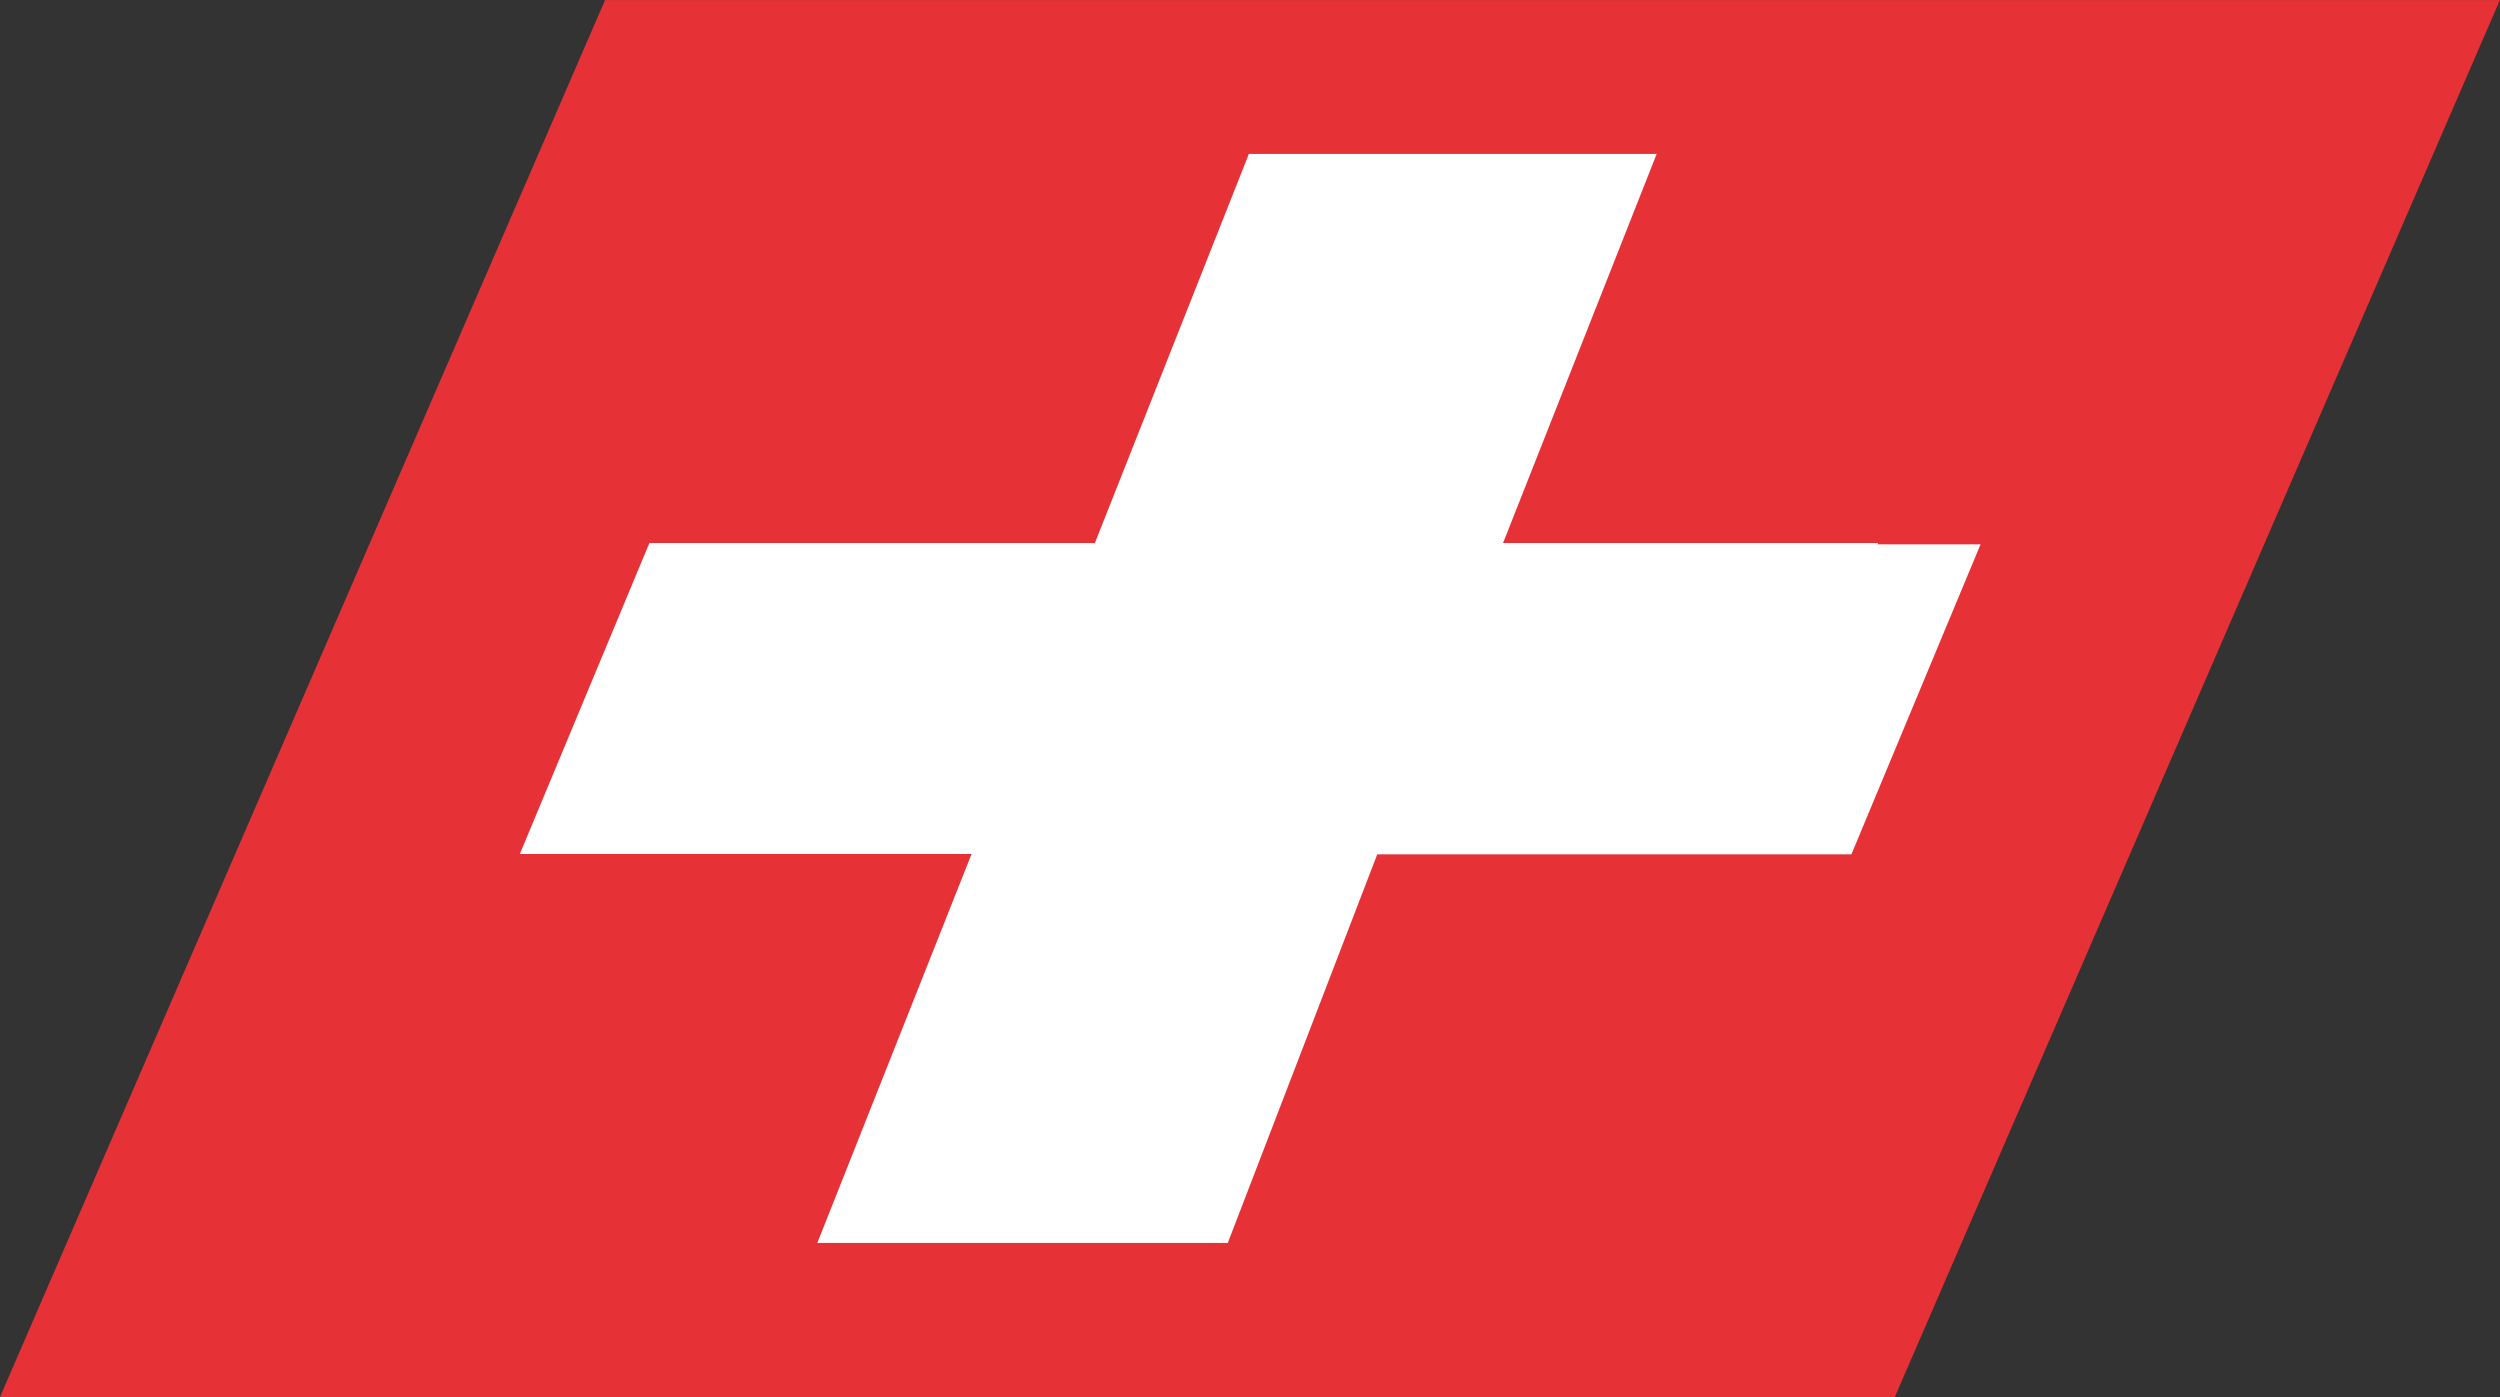
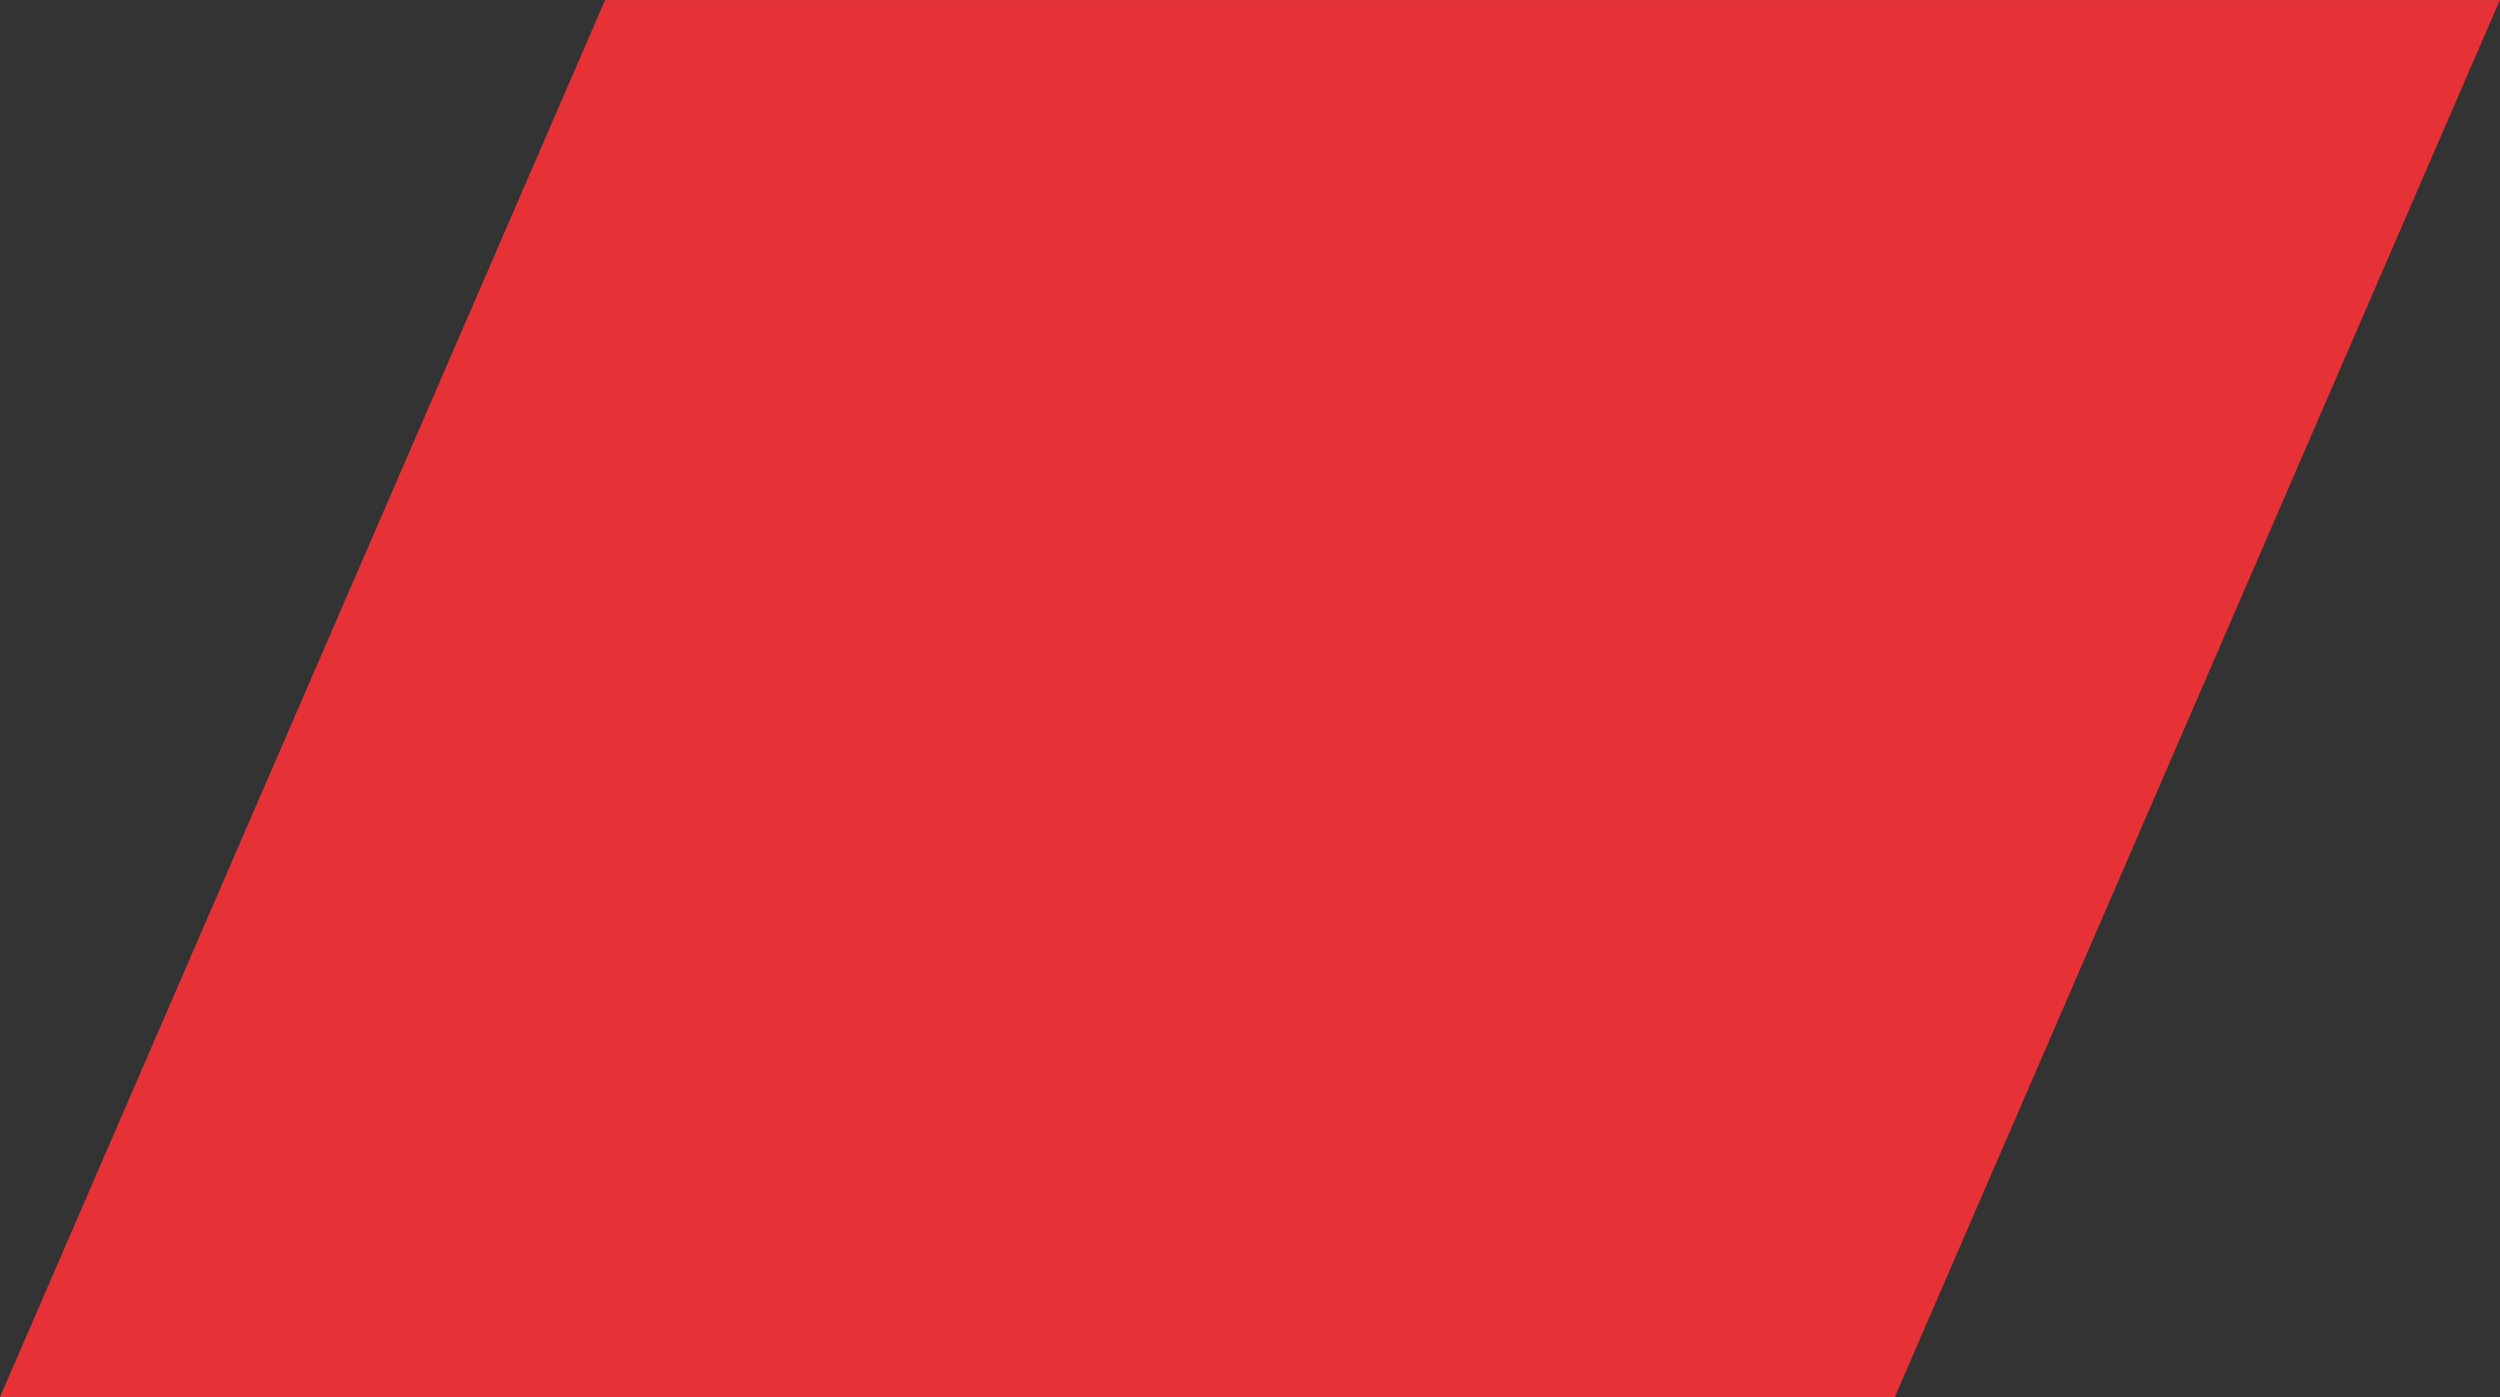
<svg xmlns="http://www.w3.org/2000/svg" width="70.651" height="39.479" viewBox="0 0 70.651 39.479">
  <rect x="0" y="0" width="70.651" height="39.479" fill="#333333" stroke="none" />
  <g id="Gruppe_6" data-name="Gruppe 6" transform="translate(-1824.349 -990.521)">
    <path id="Pfad_13" data-name="Pfad 13" d="M224.922,156.129l-17.1,39.479H261.37l17.1-39.479Z" transform="translate(1616.527 834.393)" fill="#e63237" />
-     <path id="Pfad_14" data-name="Pfad 14" d="M233.351,157.587,229,168.581h-12.59l-3.661,8.789h12.766l-4.359,10.991h11.6l4.224-10.982h13.4l3.649-8.759h-2.912l.018-.039H240.535l4.341-10.994Z" transform="translate(1626.291 837.285)" fill="#fff" />
  </g>
</svg>